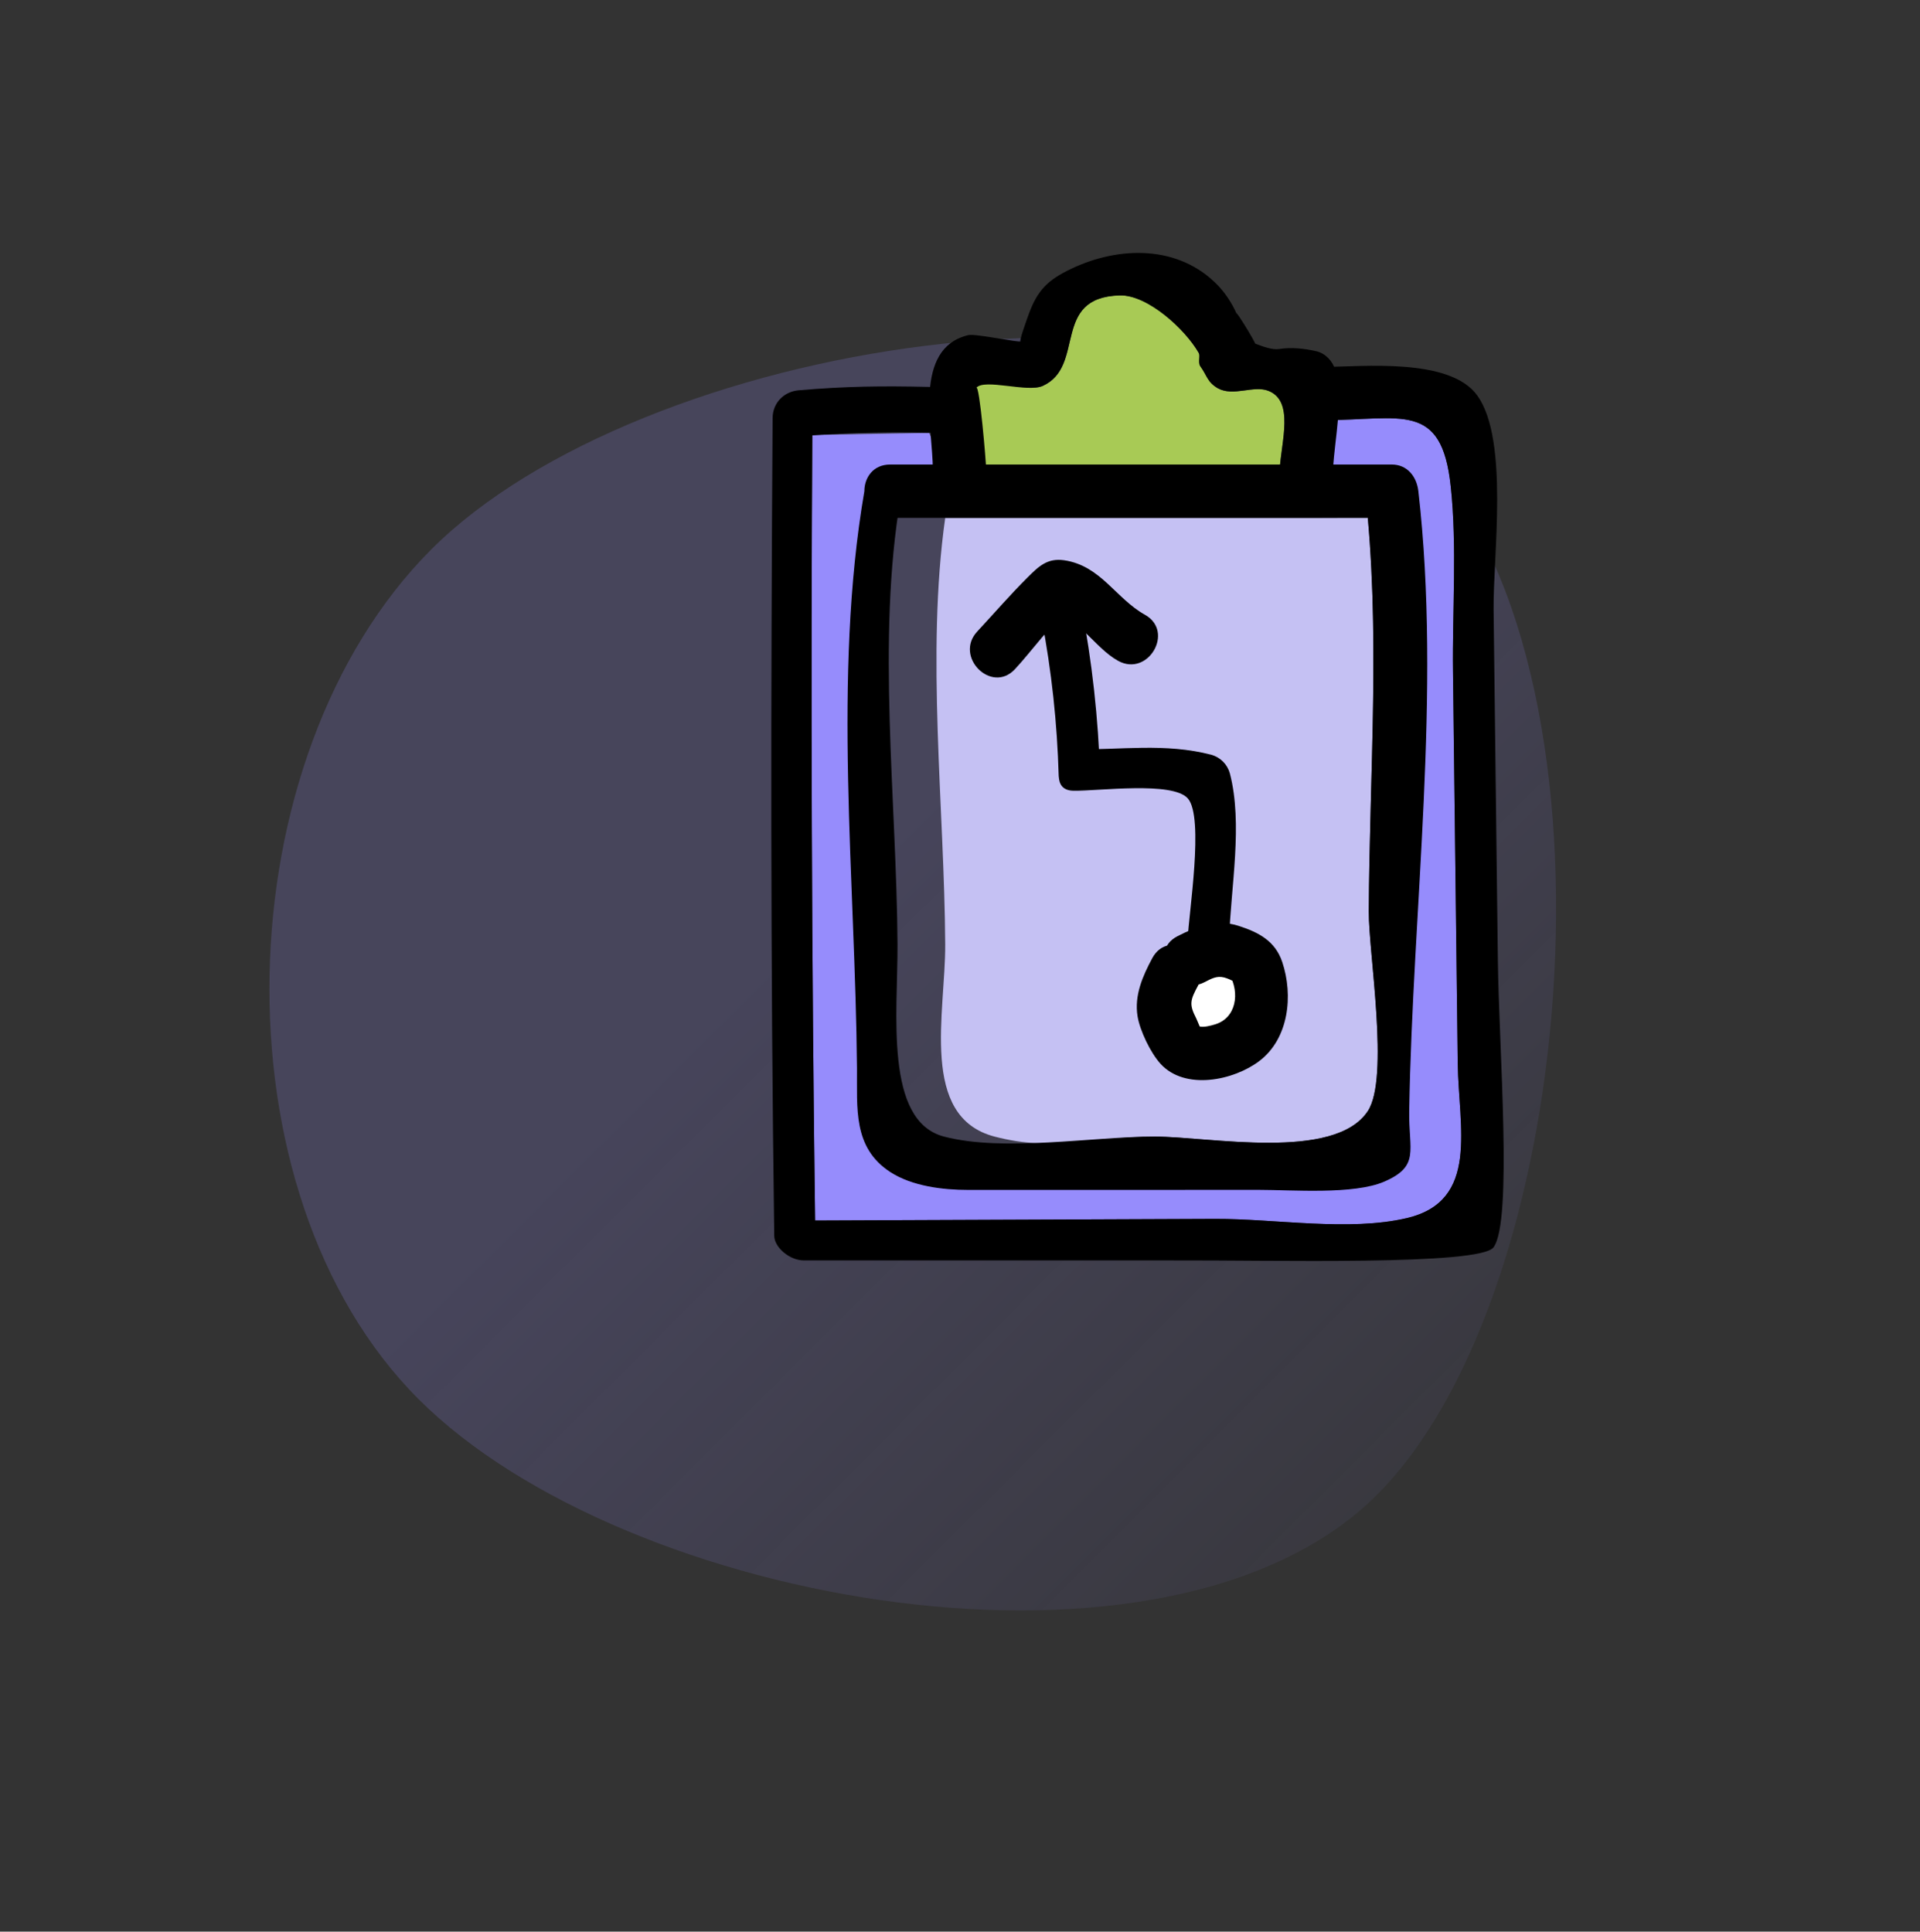
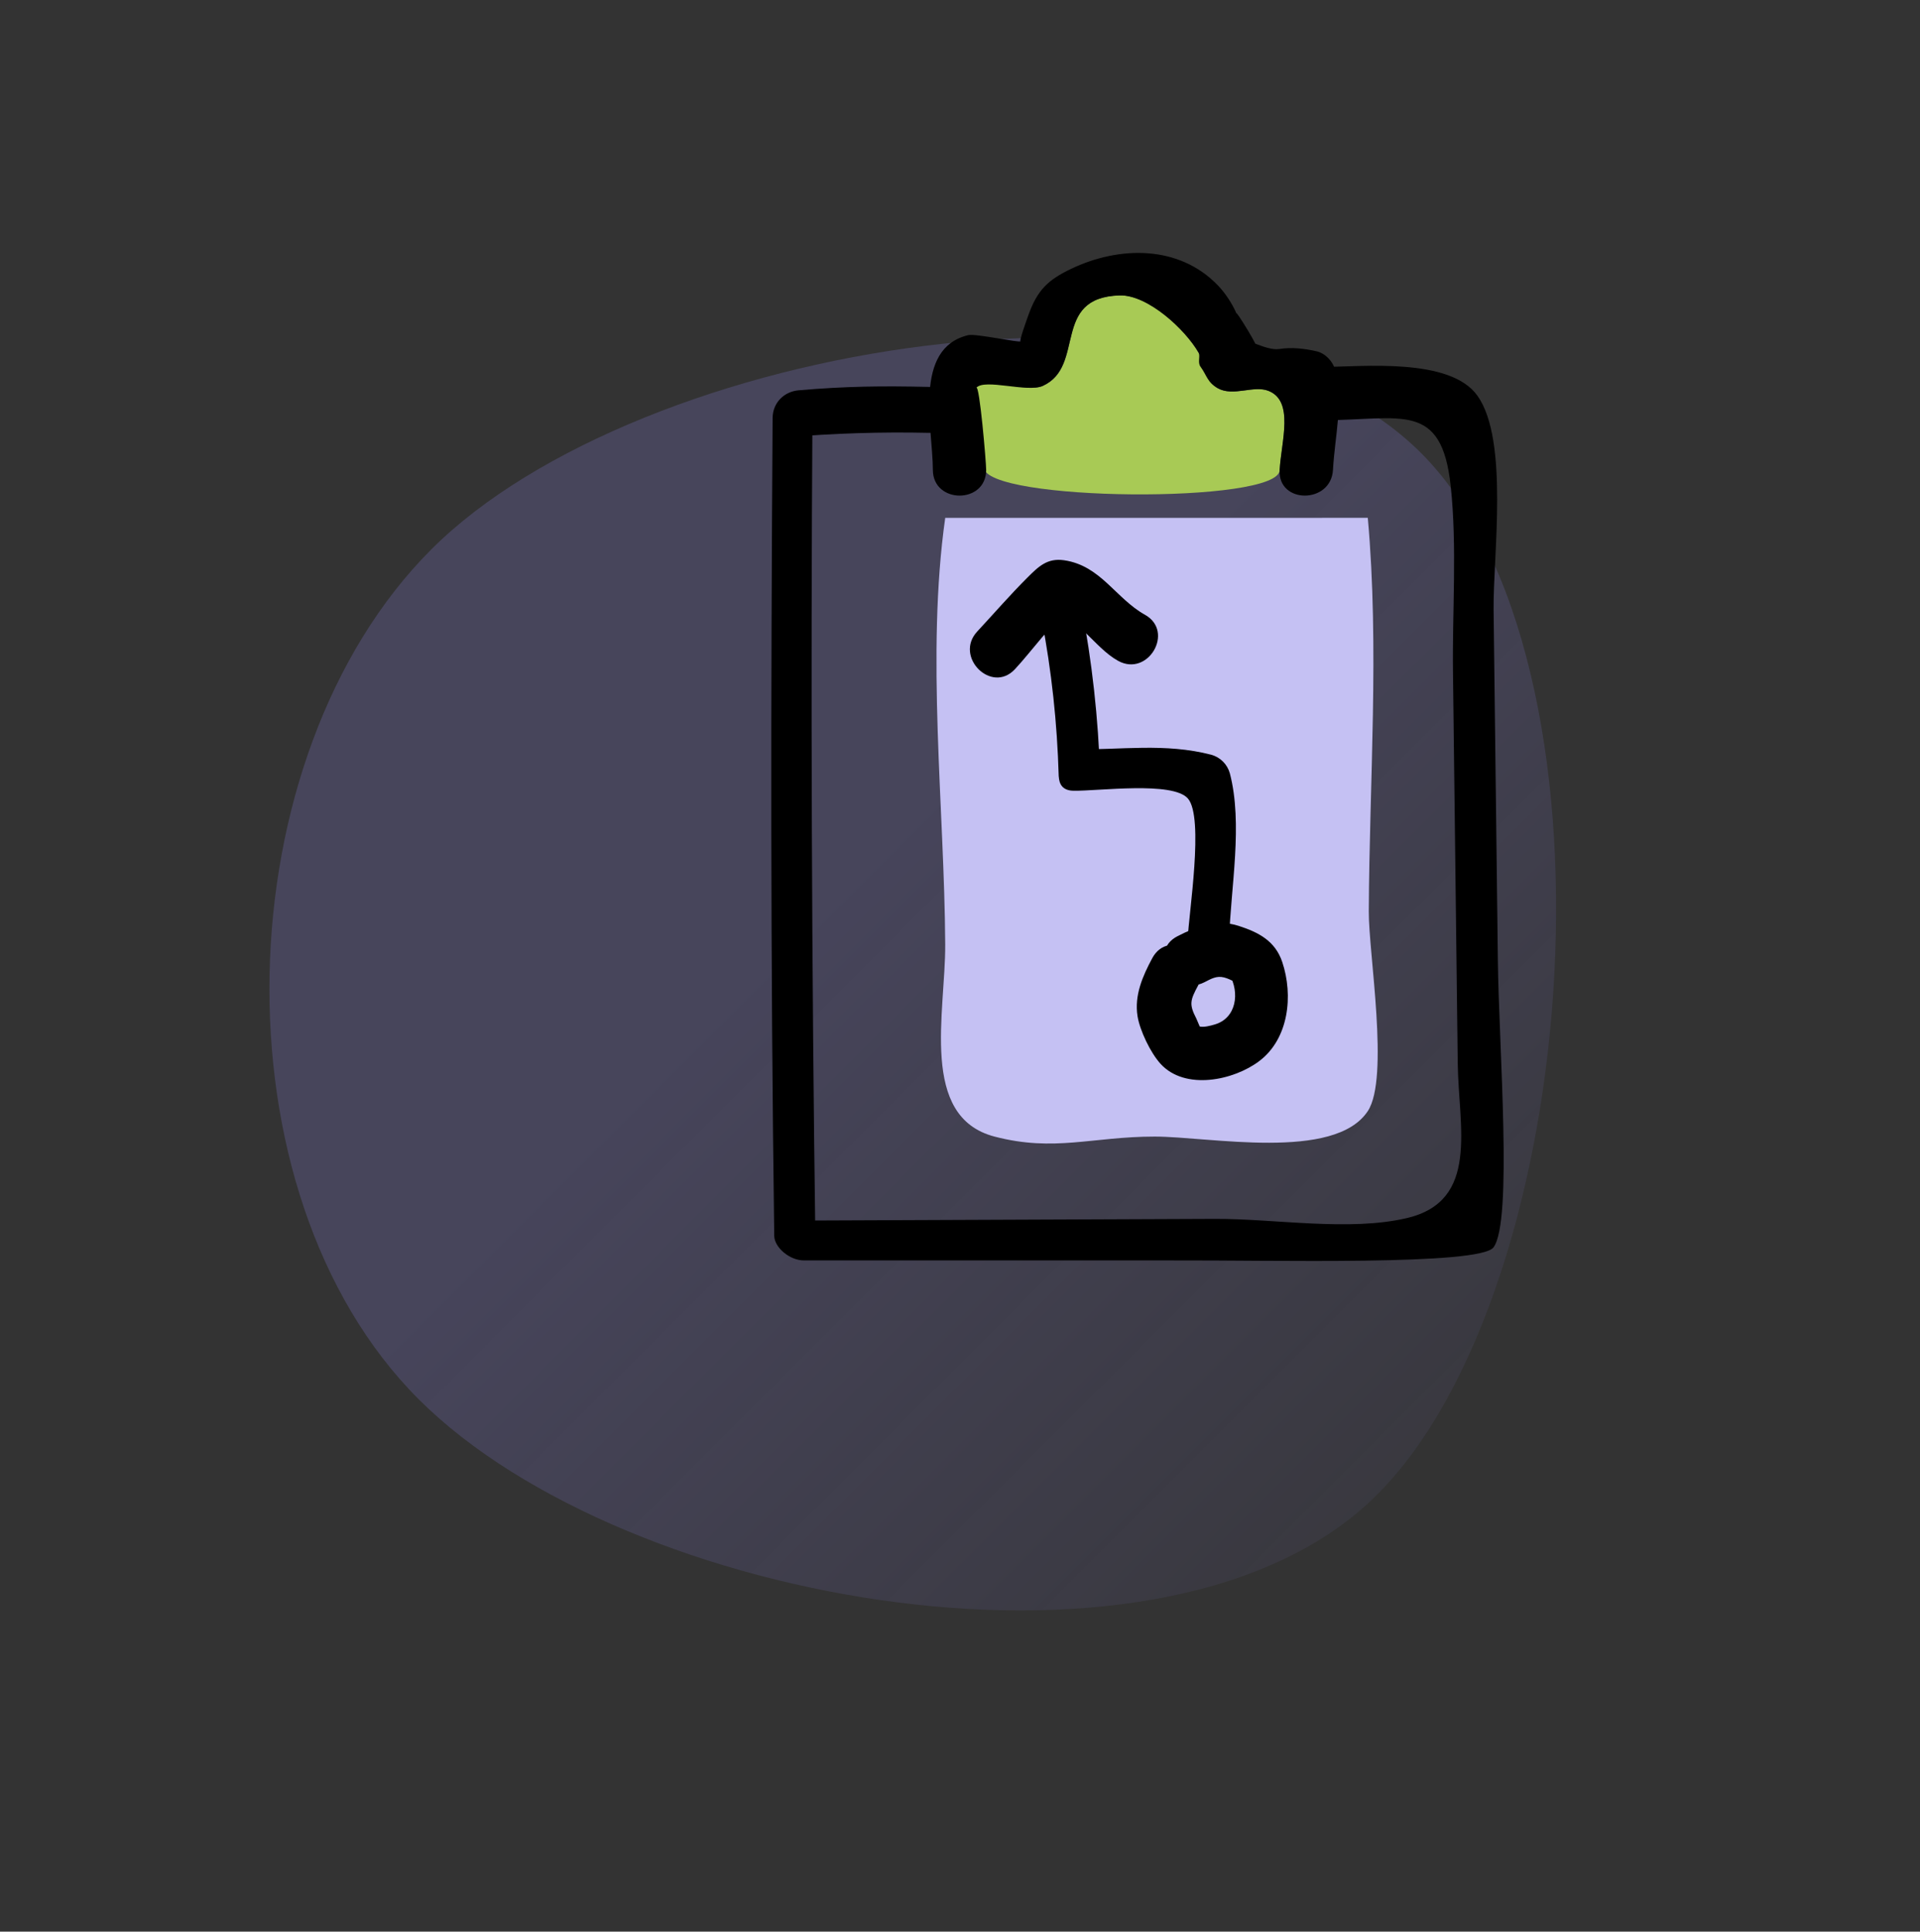
<svg xmlns="http://www.w3.org/2000/svg" width="161" height="162" viewBox="0 0 161 162" fill="none">
  <rect x="0" y="0" width="161" height="162" fill="#333333" stroke="none" />
  <path opacity="0.2" d="M119.149 37.979C136.514 55.344 132.857 107.972 115.465 125.364C98.073 142.756 52.47 134.713 35.106 117.349C17.741 99.984 18.78 63.463 36.172 46.071C53.564 28.679 101.785 20.615 119.149 37.979Z" fill="url(#paint0_linear_1678_609)" />
  <path d="M81.664 32.365L82.5 39.188C82.508 42.072 107.313 42.289 107.306 39.412C107.444 37.003 108.545 33.637 106.363 32.779C105.122 32.29 103.43 33.281 102.128 32.566C101.236 32.072 101.064 30.346 100.51 29.582C99.401 27.635 96.241 24.707 93.889 24.775C88.105 24.943 91.086 30.709 87.44 32.365C86.154 32.948 82.347 31.557 81.664 32.365Z" fill="#A8CA55" />
  <path d="M114.698 93.18C116.524 90.405 114.76 79.903 114.778 76.451C114.83 65.559 115.674 54.311 114.695 43.429L79.261 43.431C77.643 54.873 79.197 67.764 79.26 79.216C79.289 84.909 77.062 93.674 83.402 95.323C88.435 96.634 91.585 95.321 96.829 95.321C101.384 95.321 111.913 97.414 114.698 93.18Z" fill="#C5C1F3" />
-   <path d="M121.647 40.769C120.882 33.605 117.487 35.227 111.006 35.243V40.188L115.999 40.769L117.97 89.178L115.999 98.188H92.999L73.499 96.688V40.769L79.499 40.188L77.916 36.302L68.115 36.483C67.986 58.441 68.064 80.401 68.35 102.359L101.887 102.223C106.909 102.203 113.123 103.296 117.97 102.156C124.092 100.72 122.3 94.5 122.236 89.178L121.837 56.329C121.774 51.246 122.189 45.834 121.647 40.769Z" fill="#968CFC" />
-   <path d="M100.185 82.306C100.588 81.694 101.954 81.394 102.679 81.579C102.822 81.829 103.441 81.772 103.53 82.04C104.086 83.71 103.573 85.611 101.764 86.132C101.345 86.255 100.752 86.418 100.32 86.329C100.359 86.422 100.398 86.514 100.437 86.607L100.307 86.326C100.311 86.327 100.315 86.328 100.32 86.329C100.212 86.075 100.103 85.821 99.993 85.568C99.272 84.175 99.382 83.795 100.185 82.306Z" fill="white" />
-   <path d="M74.639 43.431L116.702 43.429L114.466 41.193C115.793 52.765 114.833 64.812 114.778 76.451C114.76 79.903 116.523 90.405 114.697 93.18C111.912 97.414 101.384 95.321 96.829 95.321C91.585 95.321 84.191 96.632 79.158 95.321C74.126 94.01 75.288 84.909 75.26 79.216C75.194 67.201 73.486 53.603 75.523 41.755C76.005 38.942 72.966 38.357 72.48 41.193C69.803 56.753 71.726 73.811 71.86 89.589C71.889 92.907 71.5 96.24 74.639 98.286C76.492 99.497 79.119 99.794 81.144 99.794H93.341L105.54 99.79C108.359 99.79 113.512 100.211 116.079 99.098C119.092 97.793 118.113 96.489 118.168 93.18C118.454 76.156 120.876 58.108 118.936 41.193C118.8 39.991 118.024 38.958 116.7 38.958L74.639 38.959C71.763 38.959 71.758 43.431 74.639 43.431Z" fill="black" />
  <path d="M85.106 56.123C86.581 54.539 88.053 52.373 89.774 51.074L88.05 51.3C90.419 51.663 91.732 54.292 93.749 55.417C96.266 56.819 98.525 52.959 96.007 51.557C93.553 50.189 92.304 47.437 89.237 46.988C87.828 46.782 87.095 47.499 86.148 48.445C84.696 49.894 83.341 51.461 81.946 52.961C79.987 55.066 83.14 58.234 85.106 56.123Z" fill="black" />
  <path d="M87.348 51.924C88.185 56.288 88.649 60.641 88.777 65.082C88.813 65.303 88.774 66.299 90.013 66.317C92.12 66.348 98.338 65.505 99.61 66.968C100.992 68.56 99.663 76.701 99.597 78.749C99.504 81.629 102.975 81.625 103.068 78.749C103.208 74.385 104.235 69.1 103.128 64.858C103.025 64.485 102.827 64.145 102.553 63.871C102.279 63.598 101.939 63.4 101.566 63.297C97.68 62.292 94.017 62.903 90.011 62.846L92.247 65.082C92.104 60.264 91.573 55.467 90.659 50.735C90.118 47.913 86.808 49.107 87.348 51.924Z" fill="black" />
  <path d="M100.998 82.376C101.584 82.076 102.021 81.816 102.649 81.977C103.242 82.131 103.818 82.542 104.419 82.728L103.083 81.7C103.981 83.263 103.675 85.397 101.856 85.921C101.49 86.028 100.969 86.171 100.594 86.089L100.706 86.332C100.581 86.032 100.452 85.731 100.322 85.433C99.698 84.225 99.792 83.896 100.488 82.607C101.855 80.076 97.997 77.814 96.627 80.35C95.817 81.852 95.108 83.48 95.387 85.222C95.581 86.425 96.475 88.298 97.319 89.221C99.372 91.47 103.448 90.623 105.608 88.979C108.071 87.107 108.463 83.487 107.52 80.675C106.93 78.921 105.553 78.193 103.861 77.649C102.032 77.059 100.381 77.678 98.741 78.515C96.176 79.824 98.437 83.683 100.998 82.376ZM82.693 39.405C82.693 38.757 82.135 32.21 81.867 32.526C82.55 31.718 86.152 32.948 87.438 32.365C91.084 30.709 88.103 24.943 93.887 24.775C96.239 24.707 99.399 27.635 100.508 29.582C100.667 29.863 100.411 30.398 100.66 30.741C101.214 31.505 101.234 32.072 102.126 32.566C103.428 33.281 105.12 32.29 106.361 32.779C108.543 33.637 107.442 37.003 107.304 39.412C107.139 42.286 111.612 42.277 111.775 39.412C111.949 36.386 112.653 33.984 111.947 31.019C111.775 30.295 111.115 29.622 110.385 29.458C109.352 29.225 108.309 29.107 107.247 29.272C106.184 29.436 104.135 28.169 105.222 29.008C105.989 29.799 103.405 25.637 103.715 26.358C103.342 25.489 102.779 24.62 102.126 23.936C98.857 20.536 93.859 20.615 89.807 22.552C87.893 23.468 86.994 24.325 86.261 26.358C86.139 26.692 85.366 28.816 85.603 28.626C85.439 28.756 81.808 27.96 81.192 28.107C76.539 29.22 78.213 35.856 78.224 39.405C78.231 42.282 82.702 42.288 82.695 39.405H82.693Z" fill="black" />
  <path d="M111.007 35.243C117.488 35.227 120.883 33.605 121.648 40.769C122.19 45.834 121.775 51.246 121.838 56.329L122.237 89.178C122.301 94.5 124.093 100.72 117.971 102.156C113.124 103.296 106.909 102.203 101.887 102.223L66.145 102.368L68.381 104.603C68.061 81.218 67.977 57.83 68.129 34.444L65.893 36.679C69.891 36.338 73.905 36.212 77.917 36.302C80.796 36.364 80.796 32.511 77.917 32.449C73.905 32.359 70.969 32.392 66.97 32.733C65.76 32.837 64.793 33.768 64.786 35.061C64.635 58.448 64.604 80.267 64.923 103.652C64.936 104.603 66.201 105.713 67.425 105.708H98.314C106.588 105.674 124.127 106.159 125.245 104.603C126.85 102.368 125.693 88.037 125.602 80.534L125.245 51.144C125.191 46.673 126.545 36.919 123.891 33.19C121.591 29.956 114.222 30.765 111.007 30.772C108.131 30.777 108.126 35.248 111.007 35.243Z" fill="black" />
  <defs>
    <linearGradient id="paint0_linear_1678_609" x1="71.71" y1="72.247" x2="120.146" y2="120.683" gradientUnits="userSpaceOnUse">
      <stop stop-color="#968CFC" />
      <stop offset="1" stop-color="#968CFC" stop-opacity="0.31" />
    </linearGradient>
  </defs>
</svg>